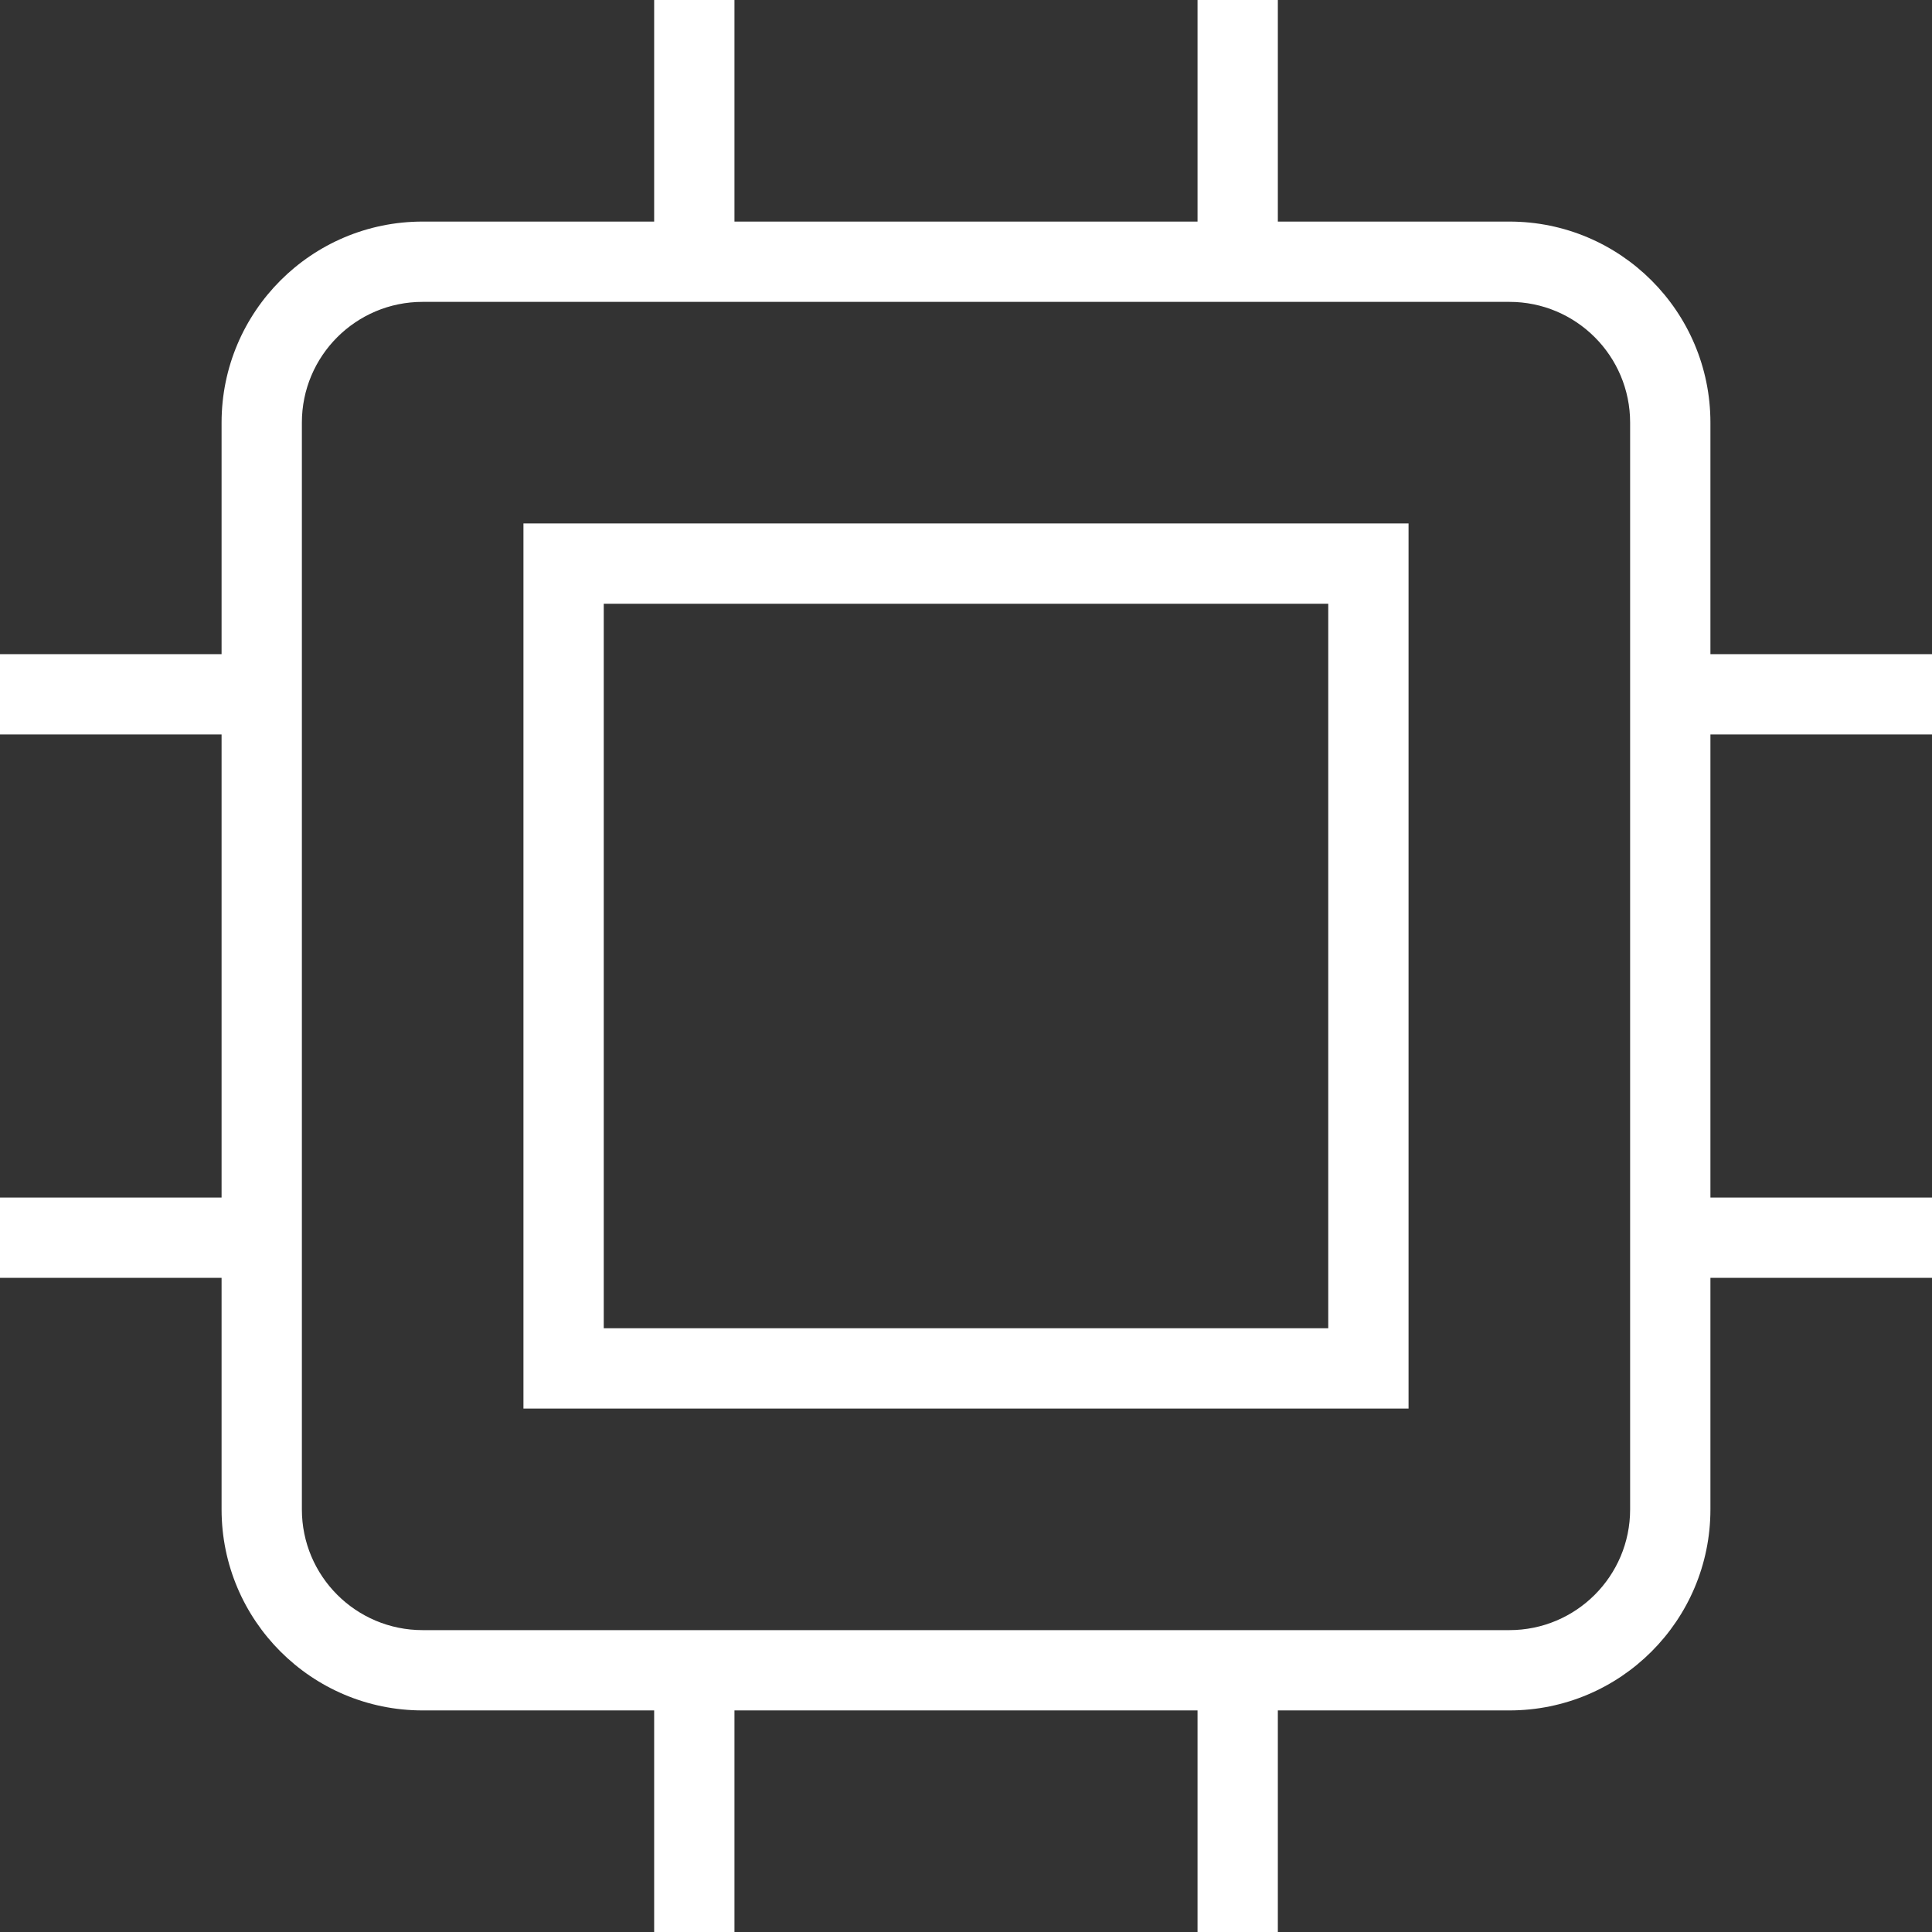
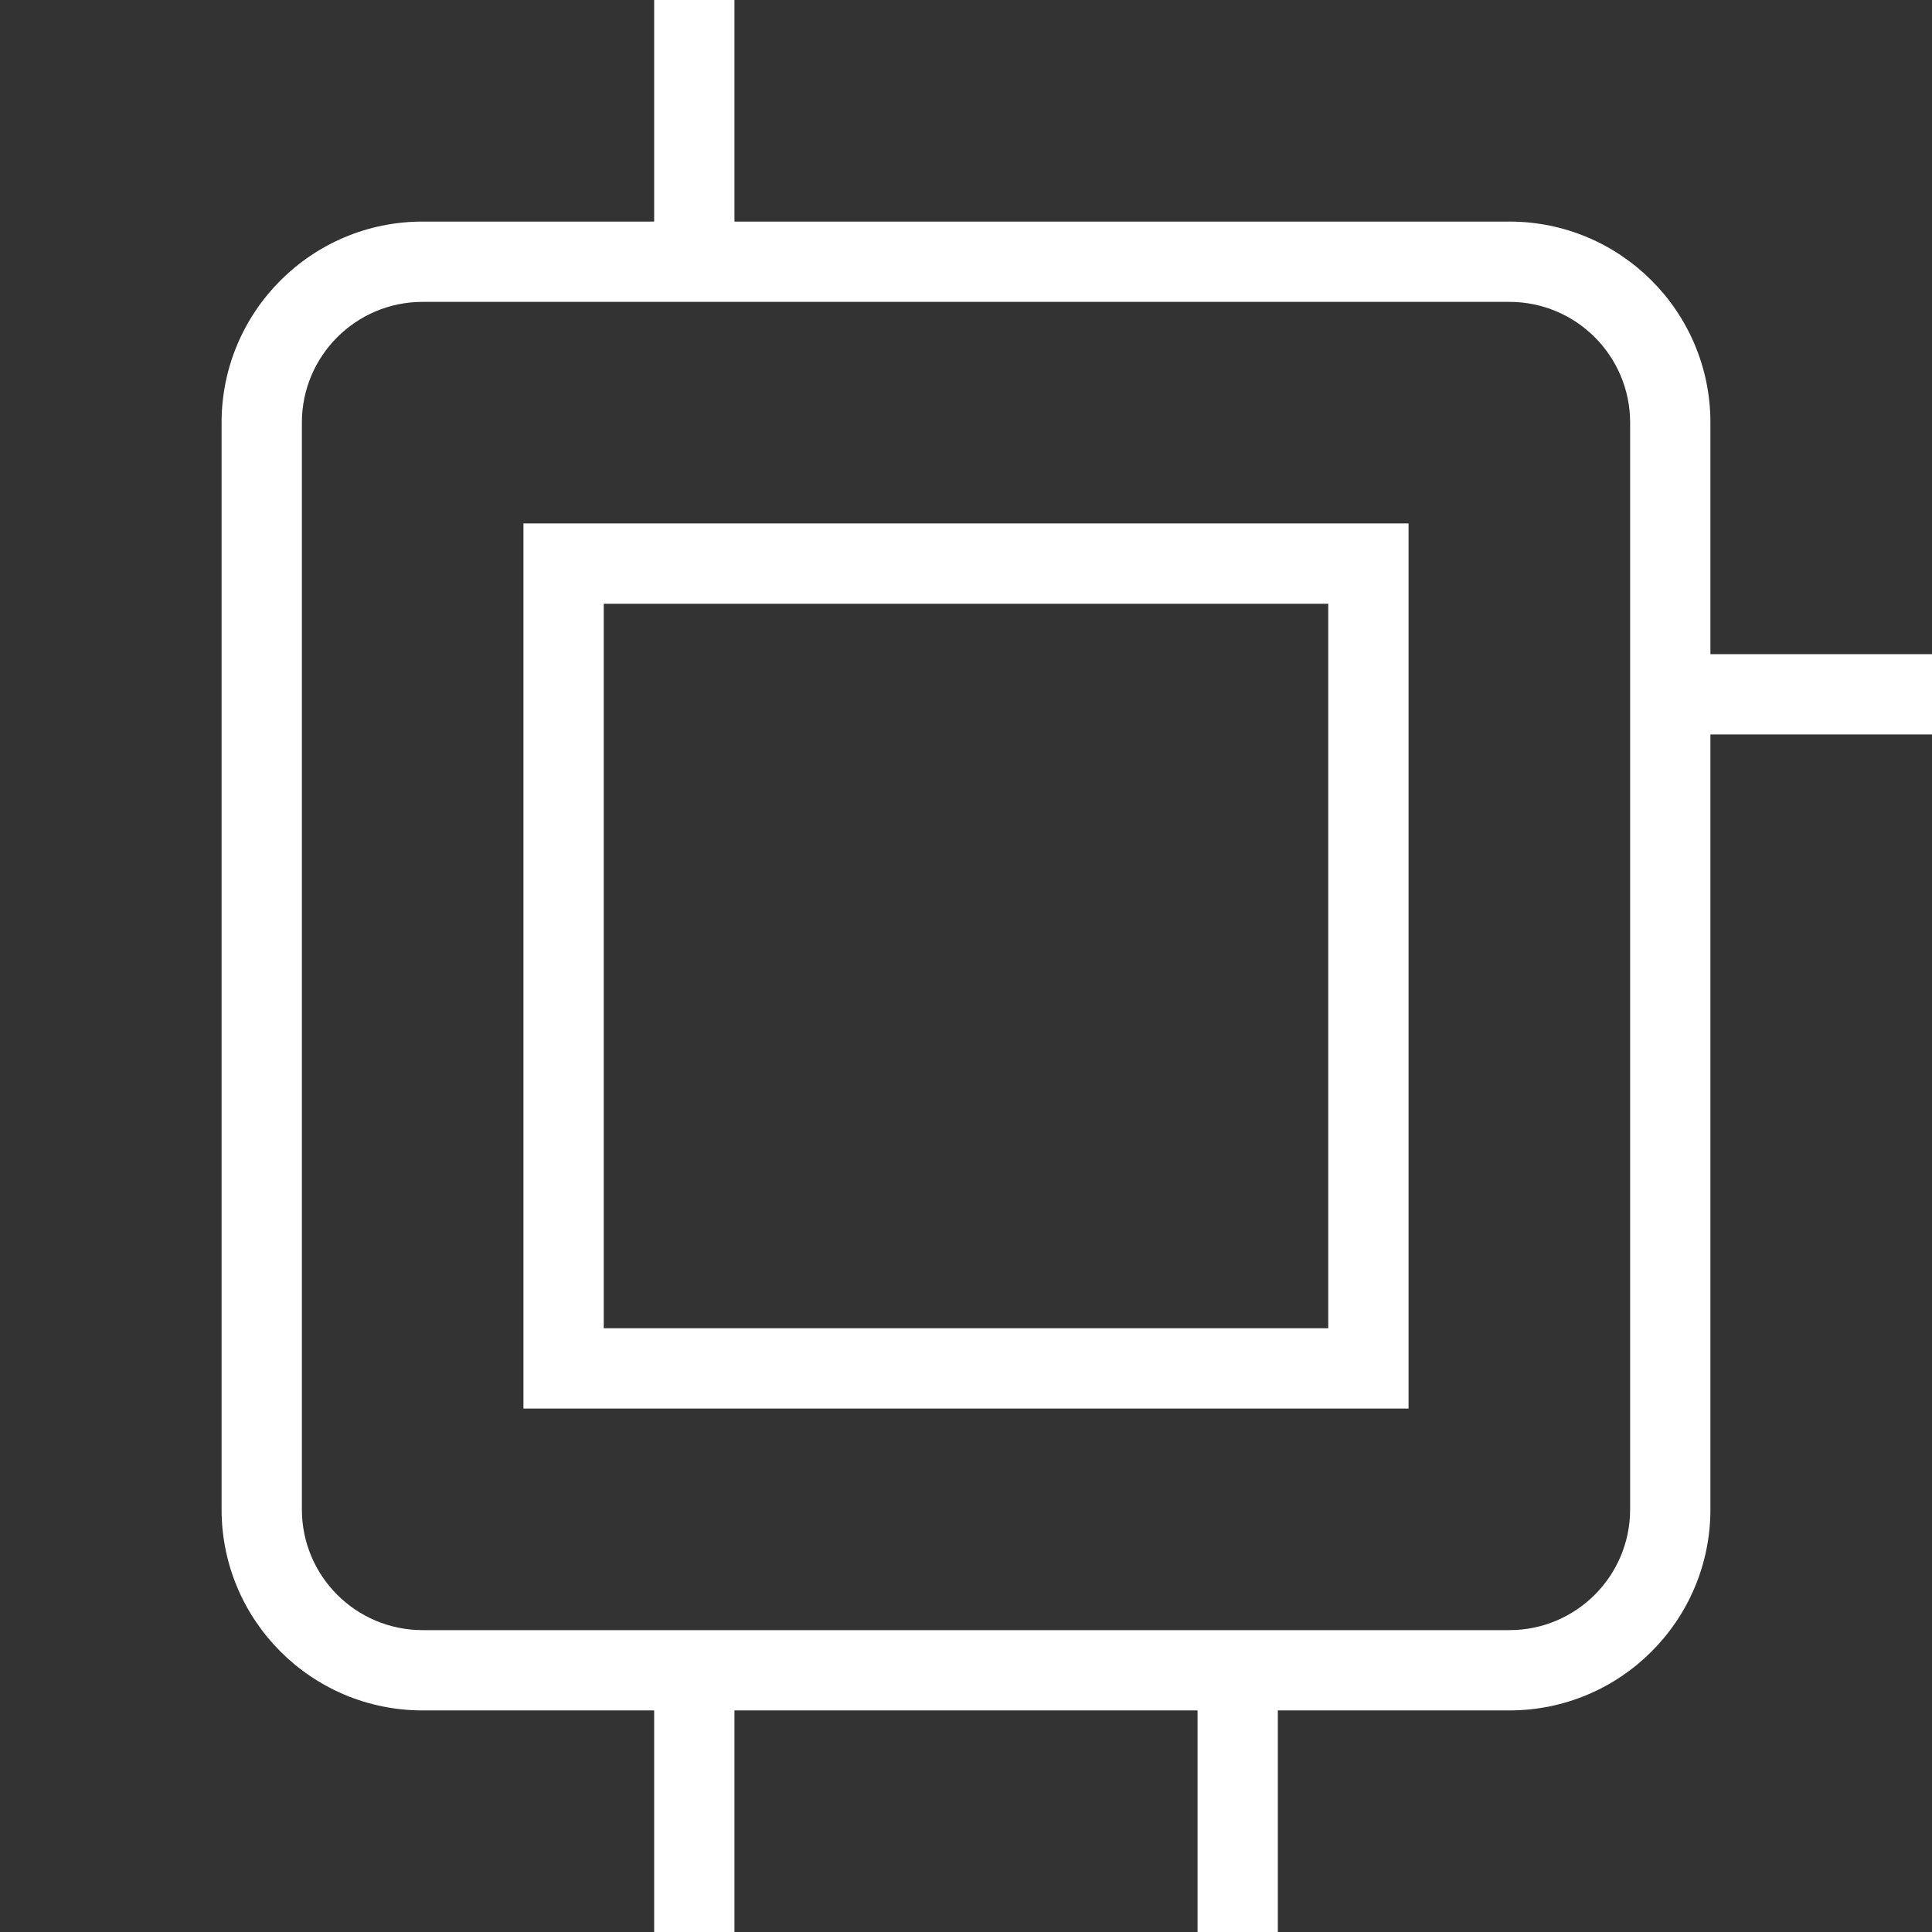
<svg xmlns="http://www.w3.org/2000/svg" fill="none" viewBox="0 0 32 32" height="32" width="32">
  <rect x="0" y="0" width="32" height="32" fill="#333333" stroke="none" />
-   <path fill="white" d="M4 10.835V12.165H0V10.835H4Z" />
  <path fill="white" d="M32 10.835V12.165H28V10.835H32Z" />
  <path fill="white" d="M10.835 5.81394e-08L12.165 0V4H10.835V5.81394e-08Z" />
  <path fill="white" d="M10.835 28H12.165V32H10.835V28Z" />
-   <path fill="white" d="M4 19.835V21.165H0V19.835H4Z" />
-   <path fill="white" d="M32 19.835V21.165H28V19.835H32Z" />
-   <path fill="white" d="M19.835 5.81394e-08L21.165 0V4H19.835V5.81394e-08Z" />
  <path fill="white" d="M19.835 28H21.165V32H19.835V28Z" />
  <path fill="white" d="M23.33 23.33H8.67V8.67H23.33V23.33ZM10 10V22H22V10H10Z" />
  <path fill="white" d="M25 3.67C26.839 3.67 28.33 5.161 28.33 7V25C28.33 26.839 26.839 28.33 25 28.33H7C5.161 28.33 3.67 26.839 3.67 25V7C3.67 5.161 5.161 3.67 7 3.67H25ZM7 5C5.895 5 5 5.895 5 7V25C5 26.105 5.895 27 7 27H25C26.105 27 27 26.105 27 25V7C27 5.895 26.105 5 25 5H7Z" />
</svg>